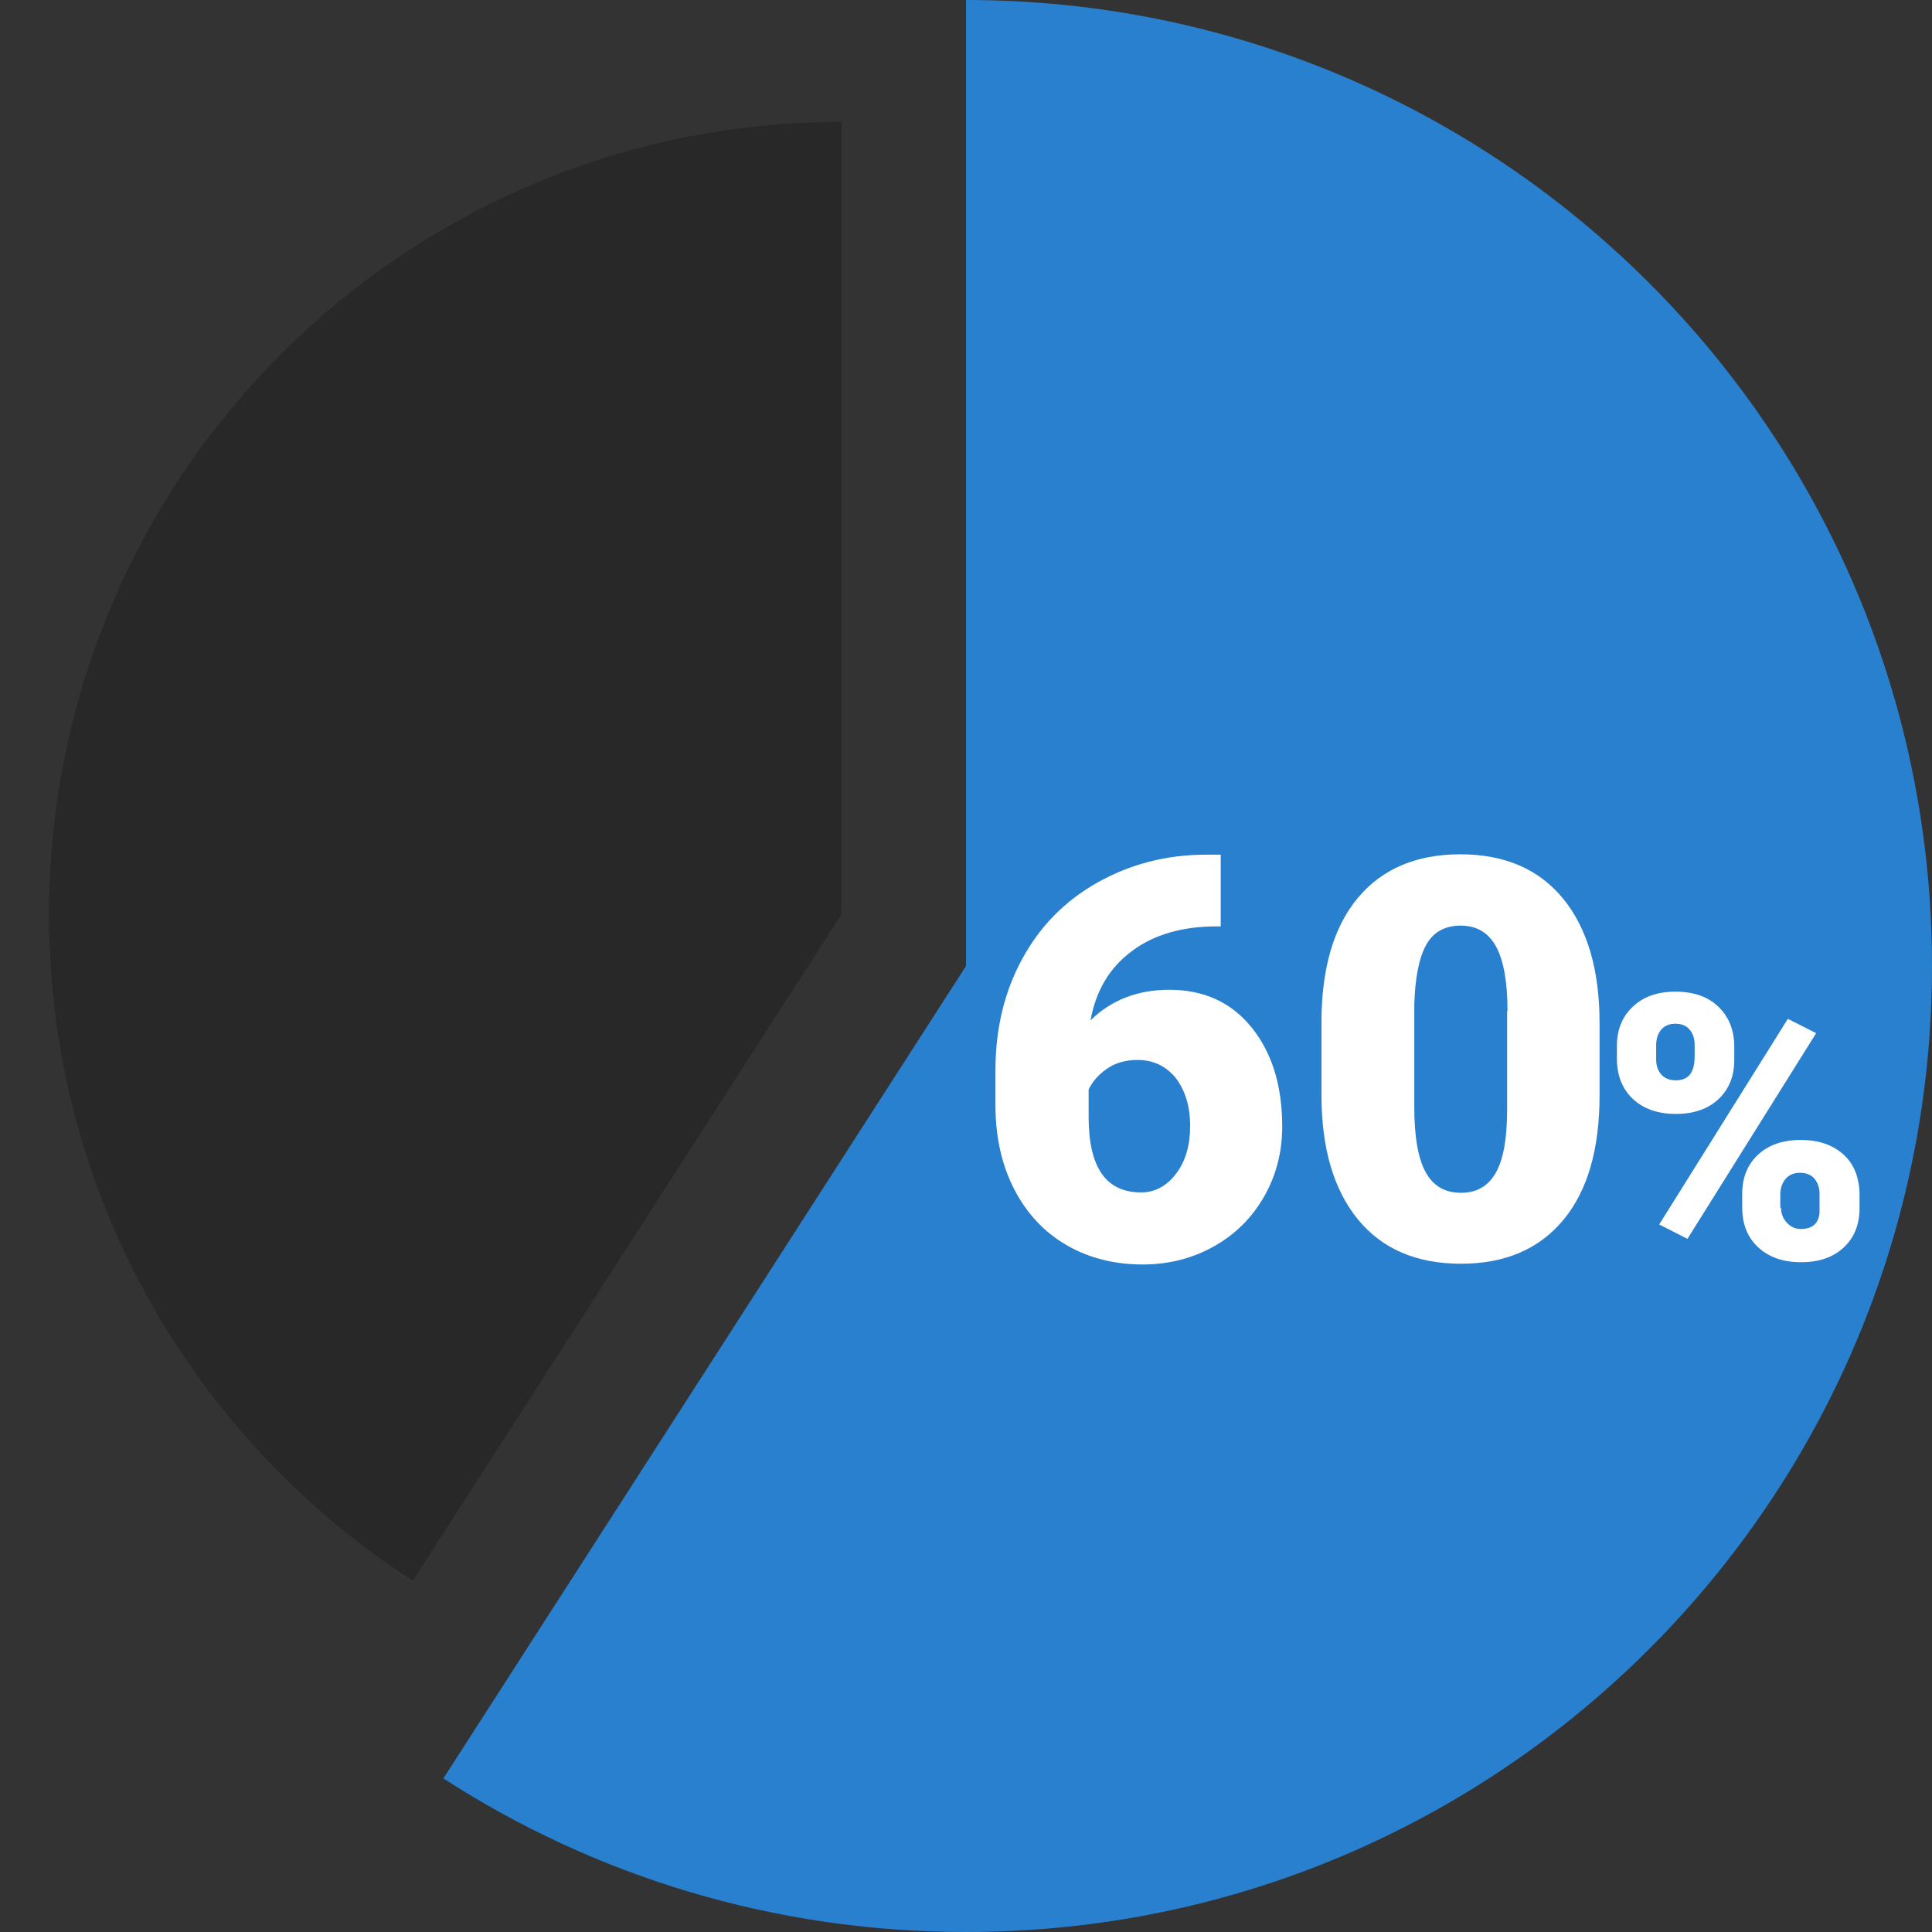
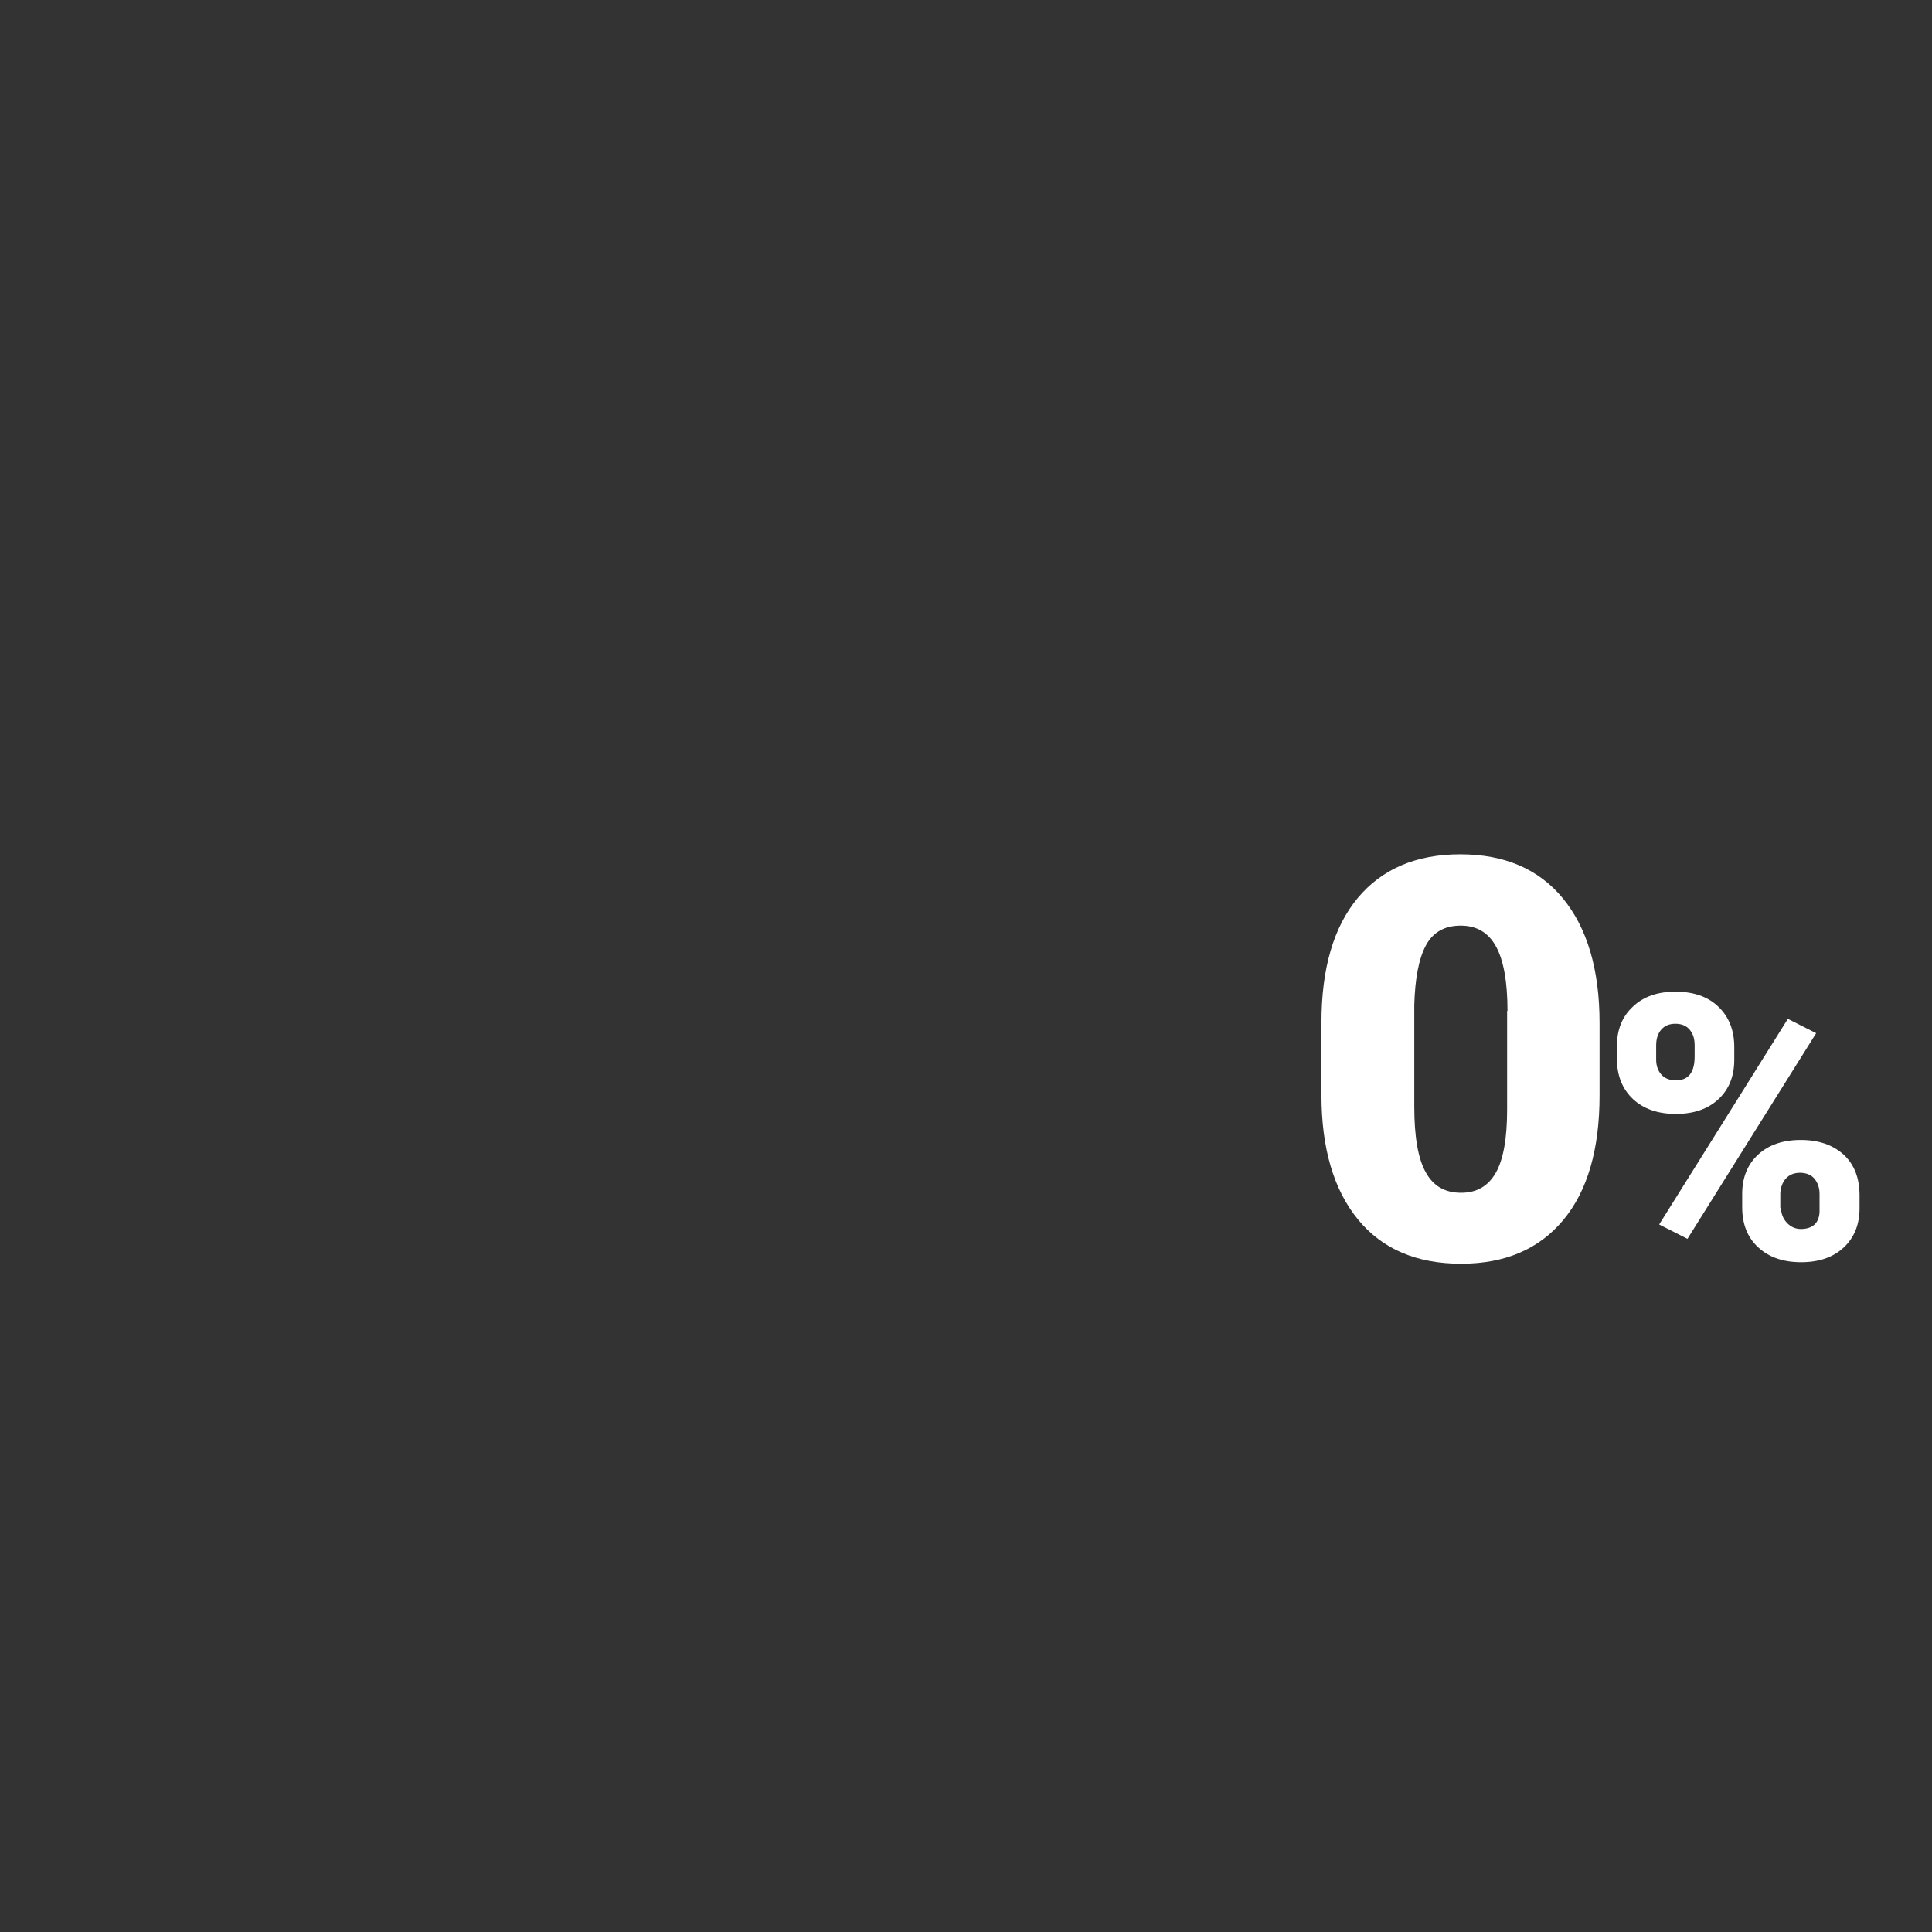
<svg xmlns="http://www.w3.org/2000/svg" version="1.1" id="_x32_" x="0px" y="0px" viewBox="0 0 512 512" style="enable-background:new 0 0 512 512;" xml:space="preserve">
  <rect x="0" y="0" width="512" height="512" fill="#333333" stroke="none" />
  <style type="text/css">
	.st0{fill:#282828;}
	.st1{fill:#2880CE;}
	.st2{enable-background:new    ;}
	.st3{fill:#FFFFFF;}
</style>
  <g>
-     <path class="st0" d="M223,32.3c-116,0-210,94-210,210c0,74.1,38.4,139.2,96.4,176.6L223,242.3V32.3z" />
-     <path class="st1" d="M256,0v256L117.5,471.3C157.4,497.1,204.9,512,256,512c141.4,0,256-114.6,256-256S397.4,0,256,0z" />
-   </g>
+     </g>
  <g class="st2">
-     <path class="st3" d="M323.5,226.3v19.2h-1.1c-9.1,0-16.7,2.2-22.5,6.6c-5.9,4.4-9.5,10.5-10.9,18.3c5.5-5.4,12.5-8.1,20.9-8.1   c9.1,0,16.4,3.3,21.8,10c5.4,6.7,8.1,15.4,8.1,26.3c0,6.7-1.6,12.9-4.8,18.5c-3.2,5.6-7.6,10-13.3,13.2c-5.7,3.2-12,4.8-18.9,4.8   c-7.5,0-14.2-1.7-20.1-5.1c-5.9-3.4-10.5-8.3-13.8-14.6c-3.3-6.3-5-13.6-5.1-21.9v-9.8c0-10.9,2.3-20.7,7-29.4   c4.7-8.7,11.3-15.5,20-20.4c8.7-4.9,18.3-7.4,28.8-7.4H323.5z M301.5,280.9c-3.2,0-6,0.8-8.1,2.3c-2.2,1.5-3.8,3.3-4.9,5.5v7.3   c0,13.4,4.6,20,13.9,20c3.7,0,6.8-1.7,9.3-5s3.7-7.5,3.7-12.6c0-5.2-1.3-9.4-3.8-12.7C309.1,282.6,305.7,280.9,301.5,280.9z" />
    <path class="st3" d="M423.9,290.3c0,14.3-3.2,25.3-9.6,33c-6.4,7.7-15.4,11.6-27.1,11.6c-11.8,0-20.9-3.9-27.3-11.7   c-6.4-7.8-9.7-18.8-9.7-33V271c0-14.3,3.2-25.3,9.6-33c6.4-7.7,15.5-11.6,27.2-11.6s20.8,3.9,27.2,11.7c6.4,7.8,9.7,18.8,9.7,33   V290.3z M399.5,267.9c0-7.6-1-13.3-3-17c-2-3.7-5.1-5.6-9.4-5.6c-4.2,0-7.3,1.7-9.2,5.2c-1.9,3.5-2.9,8.8-3.1,15.8v27   c0,7.9,1,13.7,3,17.3c2,3.7,5.1,5.5,9.4,5.5c4.2,0,7.2-1.8,9.2-5.3s3-9.1,3-16.7V267.9z" />
  </g>
  <g class="st2">
    <path class="st3" d="M428.5,277.2c0-4.3,1.4-7.8,4.2-10.4c2.8-2.7,6.6-4,11.3-4c4.8,0,8.6,1.3,11.4,4s4.2,6.2,4.2,10.7v3.4   c0,4.3-1.4,7.8-4.2,10.4c-2.8,2.6-6.5,3.9-11.3,3.9c-4.7,0-8.5-1.3-11.3-3.9s-4.3-6.2-4.3-10.7V277.2z M438.9,280.8   c0,1.7,0.5,3,1.4,4c0.9,1,2.2,1.5,3.8,1.5c3.4,0,5-2.1,5-6.4v-2.9c0-1.7-0.4-3-1.3-4.1c-0.9-1.1-2.2-1.6-3.8-1.6   c-1.6,0-2.8,0.5-3.7,1.5c-0.9,1-1.4,2.4-1.4,4.2V280.8z M447.2,328.3l-7.5-3.8l34.1-54.5l7.5,3.8L447.2,328.3z M461.7,316.4   c0-4.3,1.4-7.8,4.2-10.4c2.8-2.6,6.6-3.9,11.3-3.9c4.8,0,8.5,1.3,11.4,3.9c2.8,2.6,4.2,6.2,4.2,10.8v3.4c0,4.3-1.4,7.8-4.2,10.4   c-2.8,2.6-6.5,3.9-11.3,3.9c-4.7,0-8.5-1.3-11.3-3.9c-2.9-2.6-4.3-6.2-4.3-10.7V316.4z M472,320.1c0,1.5,0.5,2.8,1.5,3.9   c1,1.1,2.3,1.7,3.7,1.7c3.1,0,4.8-1.5,5-4.4l0-4.9c0-1.7-0.5-3-1.4-4.1c-0.9-1-2.2-1.5-3.8-1.5c-1.5,0-2.8,0.5-3.7,1.5   c-0.9,1-1.4,2.3-1.5,3.9V320.1z" />
  </g>
</svg>